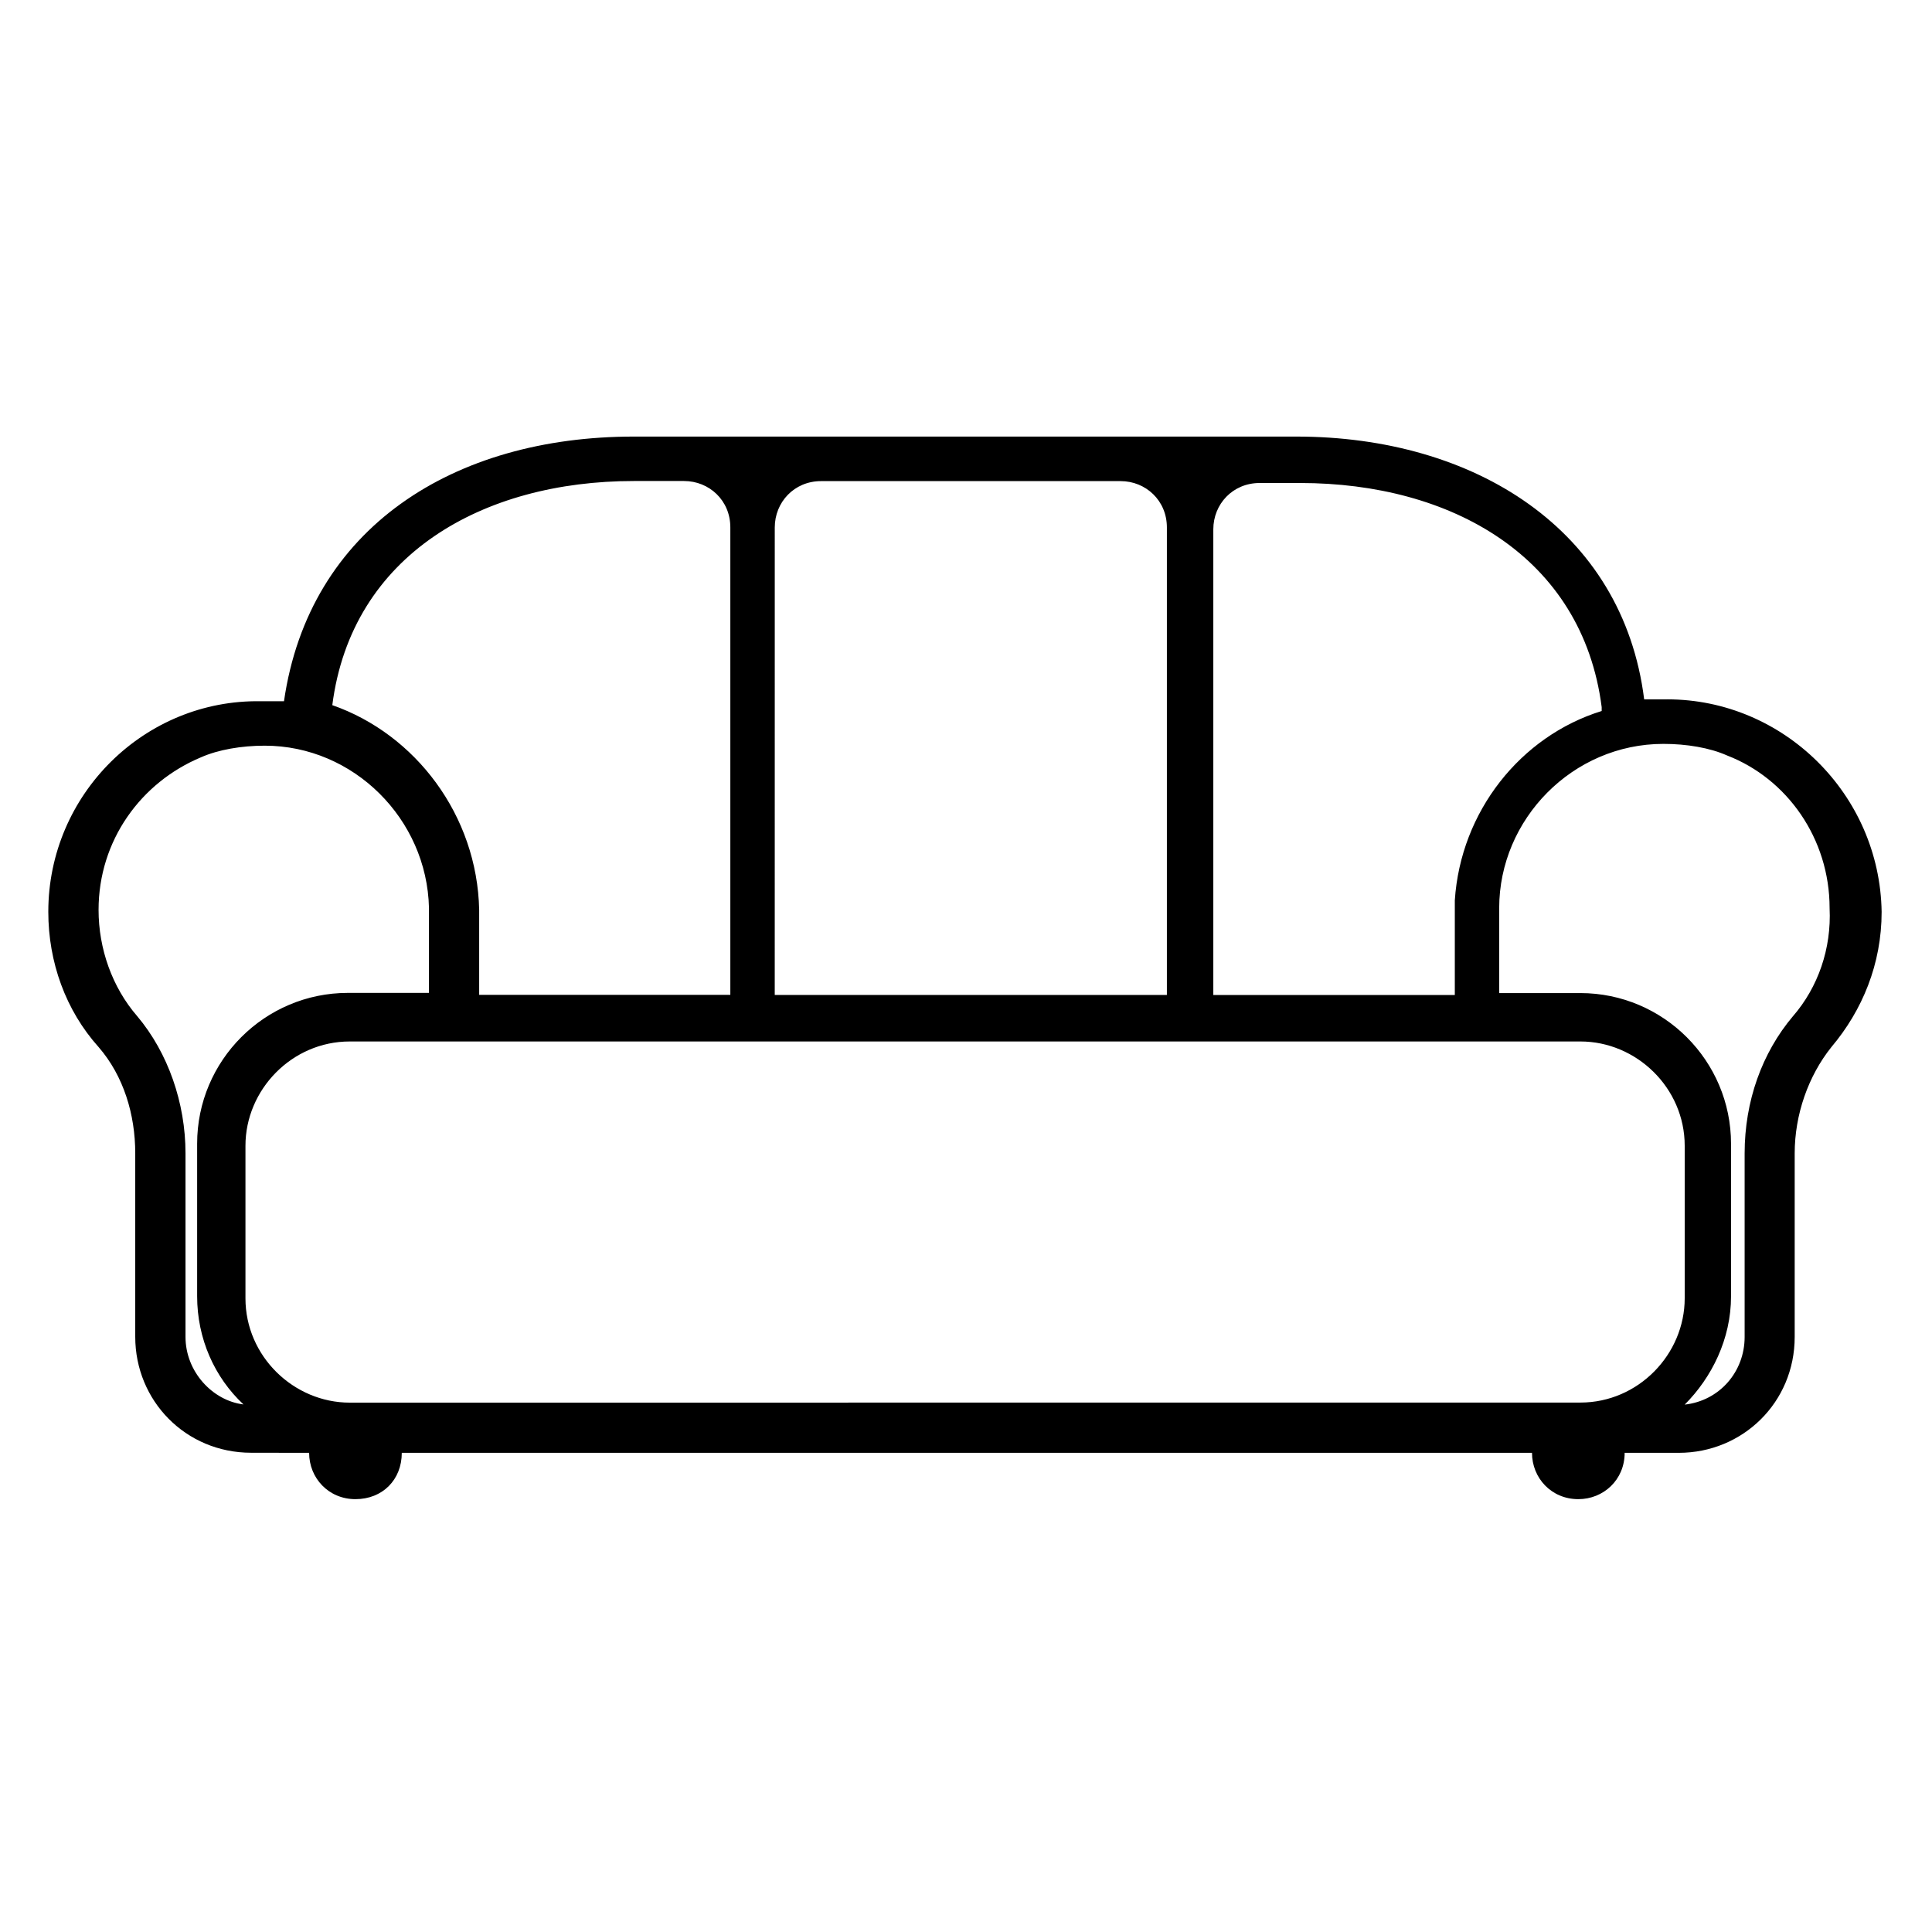
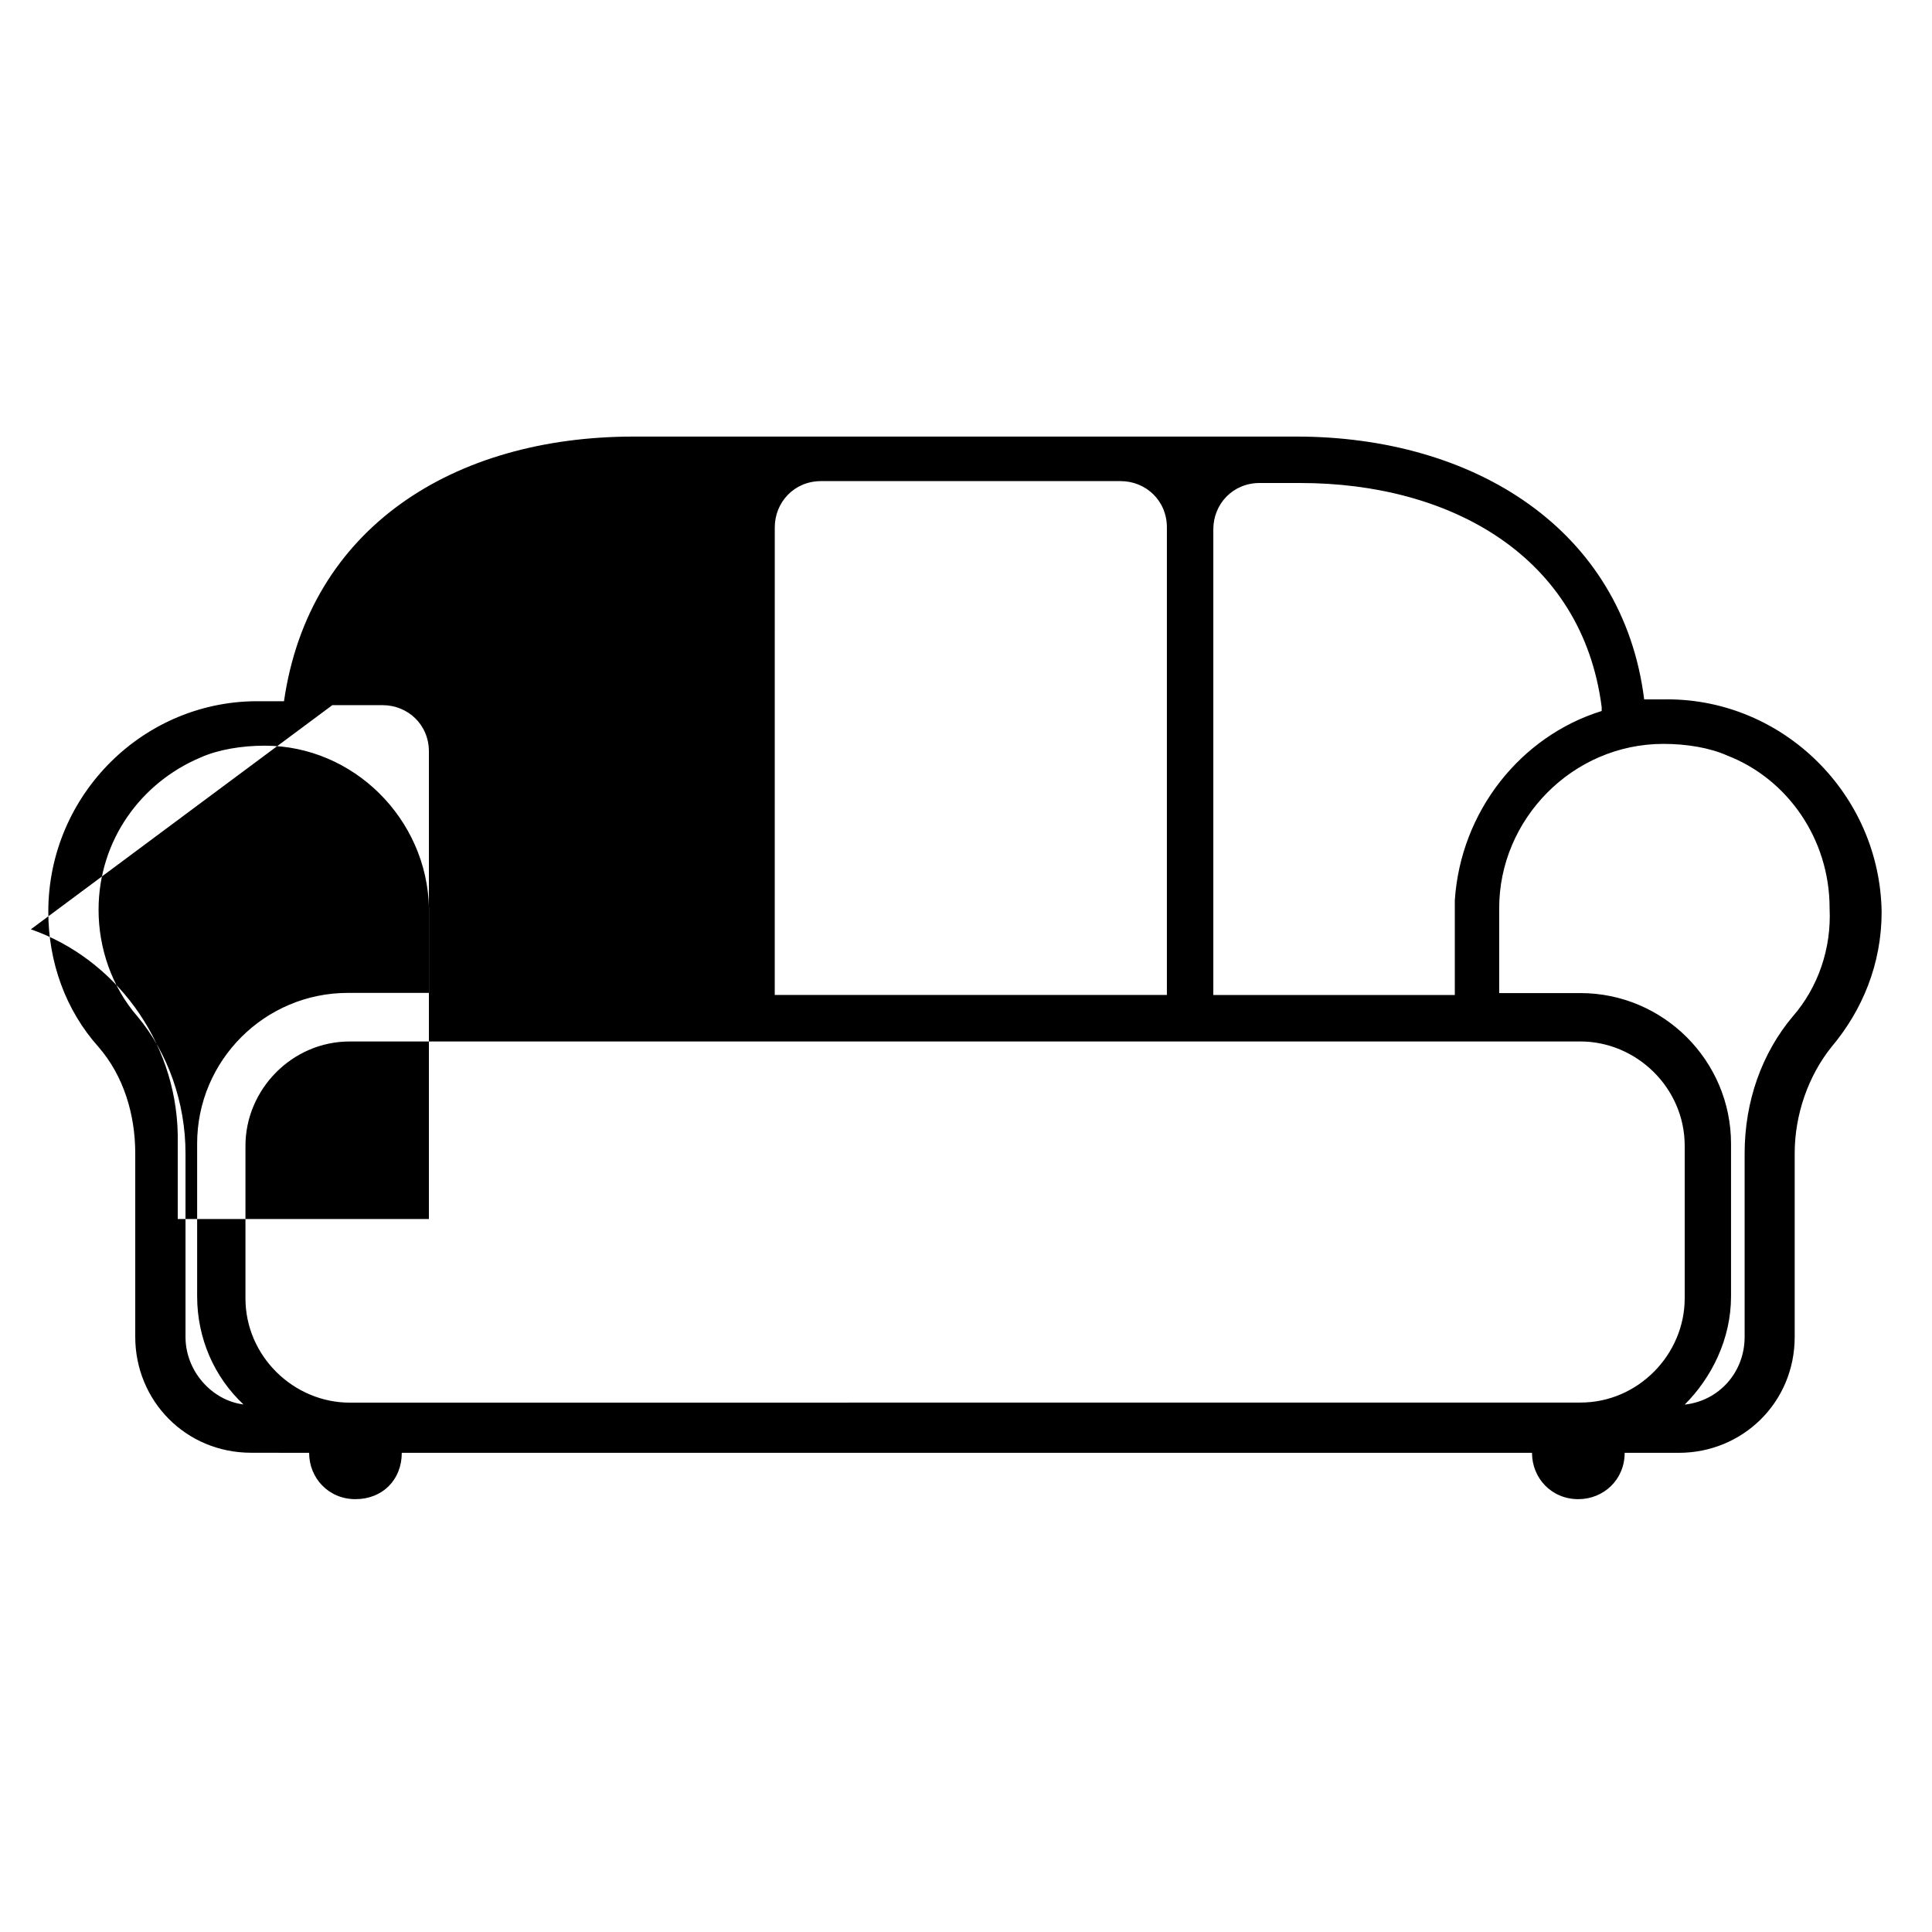
<svg xmlns="http://www.w3.org/2000/svg" width="100pt" height="100pt" version="1.1" viewBox="0 0 100 100">
-   <path d="m86.301 36.199h-0.898-0.301c-1.102-8.801-8.801-13.602-18-13.602h-34.301c-9.301 0-16.801 4.699-18.102 13.699h-0.301-0.898c-6-0.102-11 4.801-11 10.898 0 2.602 0.898 5.102 2.602 7 1.301 1.5 1.898 3.5 1.898 5.5v9.5c0 3.301 2.602 6 6 6l3 0.004c0 1.301 1 2.398 2.398 2.398 1.398 0 2.398-1 2.398-2.398h58.5c0 1.301 1 2.398 2.398 2.398 1.301 0 2.398-1 2.398-2.398h2.801c3.301 0 6-2.602 6-6v-9.5c0-2 0.699-4 1.898-5.5 1.602-1.898 2.602-4.301 2.602-7-0.094-6.098-5.094-11-11.094-11zm-23.5-8.801c0-1.301 1-2.398 2.398-2.398h2.102c7.801 0 14.602 3.801 15.602 11.602v0.199c-4.199 1.301-7.301 5.199-7.602 9.801v0.5 4.398h-12.5zm-22.699-0.098c0-1.301 1-2.398 2.398-2.398h15.5c1.301 0 2.398 1 2.398 2.398v24.199h-20.297zm-22.902 9.199c1-7.801 7.801-11.602 15.602-11.602h2.602c1.301 0 2.398 1 2.398 2.398v24.199h-13v-4.398c-0.102-4.898-3.301-9.098-7.602-10.598zm-7.598 32.699v-9.5c0-2.602-0.898-5.199-2.5-7.102-1.301-1.5-2-3.5-2-5.5 0-3.602 2.199-6.602 5.301-7.898 0.898-0.398 2.102-0.602 3.301-0.602 4.602 0 8.398 3.801 8.5 8.398v4.398h-4.199c-4.301 0-7.801 3.5-7.801 7.801v7.898c0 2.199 0.898 4.199 2.398 5.602-1.602-0.195-3-1.695-3-3.496zm77.598-2c0 2.898-2.398 5.398-5.398 5.398l-63.699 0.004c-2.898 0-5.398-2.398-5.398-5.398v-7.898c0-2.898 2.398-5.398 5.398-5.398h63.699c2.898 0 5.398 2.398 5.398 5.398v7.894zm5.602-14.598c-1.602 1.898-2.5 4.398-2.5 7.102v9.5c0 1.801-1.301 3.301-3.102 3.5 1.398-1.398 2.398-3.398 2.398-5.602v-7.898c0-4.301-3.5-7.801-7.801-7.801h-4.199v-3.898-0.5c0-4.602 3.801-8.5 8.5-8.5 1.199 0 2.398 0.199 3.301 0.602 3.102 1.199 5.301 4.301 5.301 7.898 0.102 2.098-0.598 4.098-1.898 5.598z" />
+   <path d="m86.301 36.199h-0.898-0.301c-1.102-8.801-8.801-13.602-18-13.602h-34.301c-9.301 0-16.801 4.699-18.102 13.699h-0.301-0.898c-6-0.102-11 4.801-11 10.898 0 2.602 0.898 5.102 2.602 7 1.301 1.5 1.898 3.5 1.898 5.5v9.5c0 3.301 2.602 6 6 6l3 0.004c0 1.301 1 2.398 2.398 2.398 1.398 0 2.398-1 2.398-2.398h58.5c0 1.301 1 2.398 2.398 2.398 1.301 0 2.398-1 2.398-2.398h2.801c3.301 0 6-2.602 6-6v-9.5c0-2 0.699-4 1.898-5.5 1.602-1.898 2.602-4.301 2.602-7-0.094-6.098-5.094-11-11.094-11zm-23.5-8.801c0-1.301 1-2.398 2.398-2.398h2.102c7.801 0 14.602 3.801 15.602 11.602v0.199c-4.199 1.301-7.301 5.199-7.602 9.801v0.5 4.398h-12.5zm-22.699-0.098c0-1.301 1-2.398 2.398-2.398h15.5c1.301 0 2.398 1 2.398 2.398v24.199h-20.297zm-22.902 9.199h2.602c1.301 0 2.398 1 2.398 2.398v24.199h-13v-4.398c-0.102-4.898-3.301-9.098-7.602-10.598zm-7.598 32.699v-9.5c0-2.602-0.898-5.199-2.5-7.102-1.301-1.5-2-3.5-2-5.5 0-3.602 2.199-6.602 5.301-7.898 0.898-0.398 2.102-0.602 3.301-0.602 4.602 0 8.398 3.801 8.5 8.398v4.398h-4.199c-4.301 0-7.801 3.5-7.801 7.801v7.898c0 2.199 0.898 4.199 2.398 5.602-1.602-0.195-3-1.695-3-3.496zm77.598-2c0 2.898-2.398 5.398-5.398 5.398l-63.699 0.004c-2.898 0-5.398-2.398-5.398-5.398v-7.898c0-2.898 2.398-5.398 5.398-5.398h63.699c2.898 0 5.398 2.398 5.398 5.398v7.894zm5.602-14.598c-1.602 1.898-2.5 4.398-2.5 7.102v9.5c0 1.801-1.301 3.301-3.102 3.5 1.398-1.398 2.398-3.398 2.398-5.602v-7.898c0-4.301-3.5-7.801-7.801-7.801h-4.199v-3.898-0.5c0-4.602 3.801-8.5 8.5-8.5 1.199 0 2.398 0.199 3.301 0.602 3.102 1.199 5.301 4.301 5.301 7.898 0.102 2.098-0.598 4.098-1.898 5.598z" />
</svg>